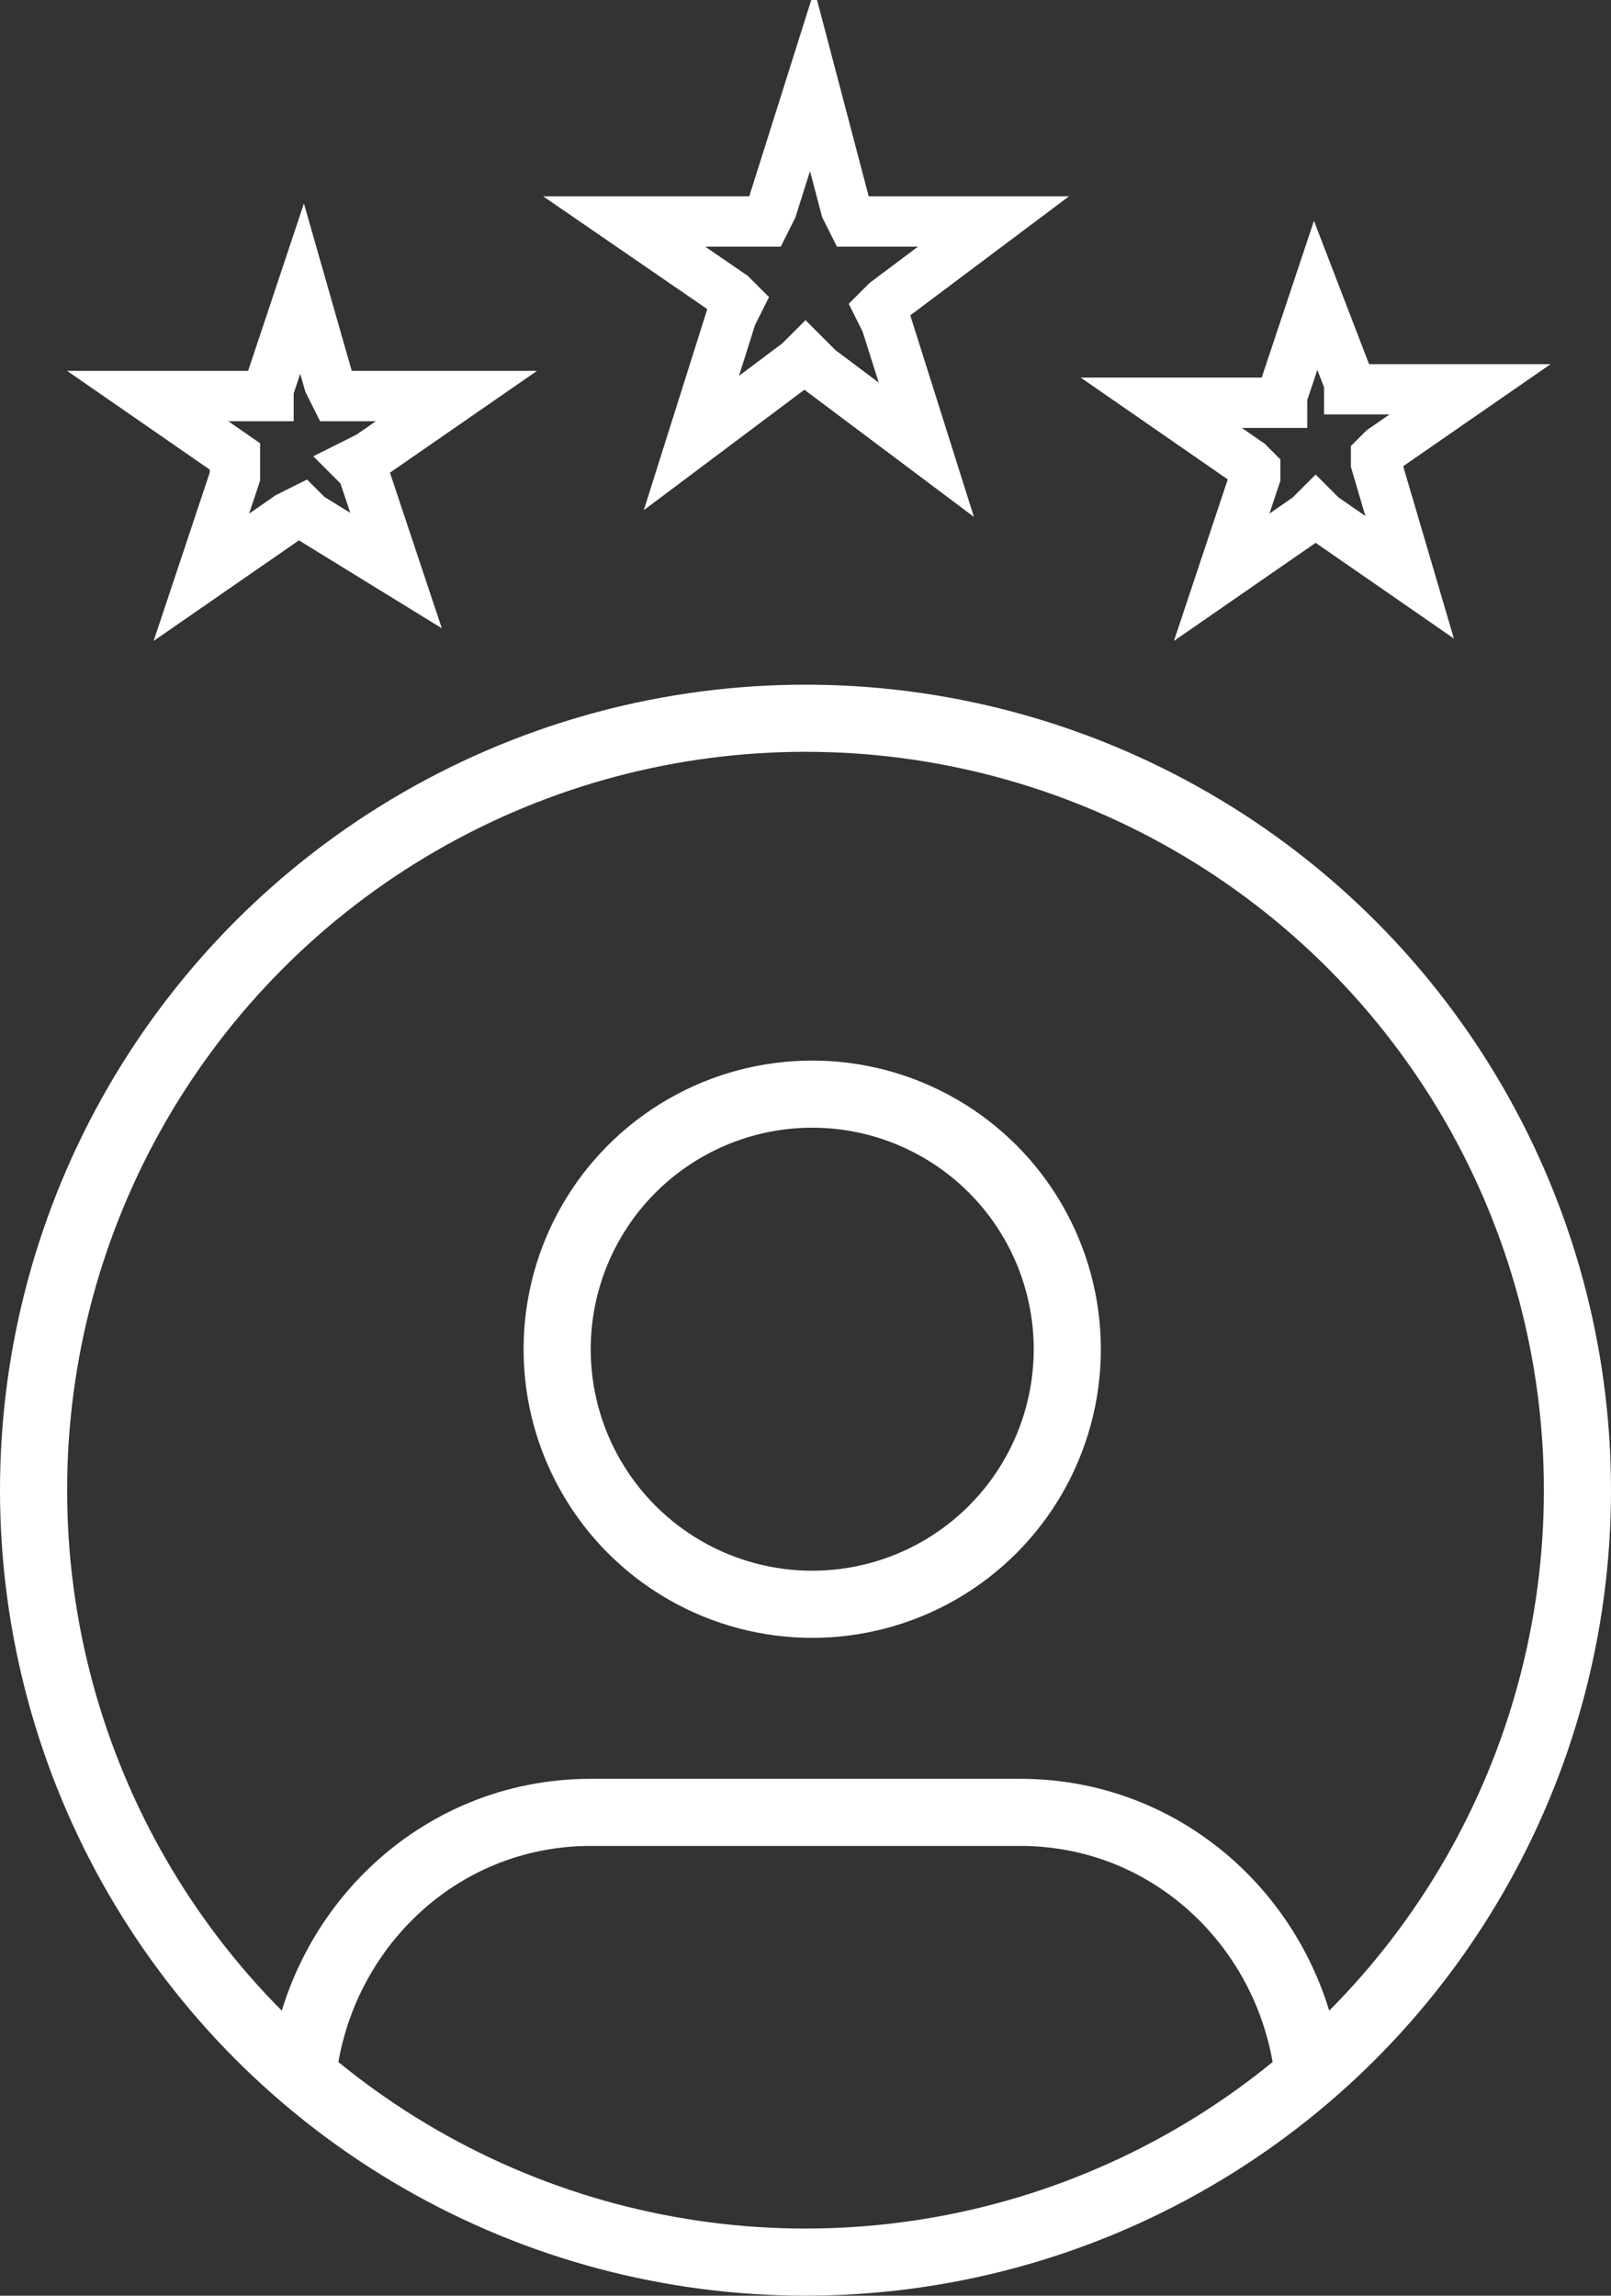
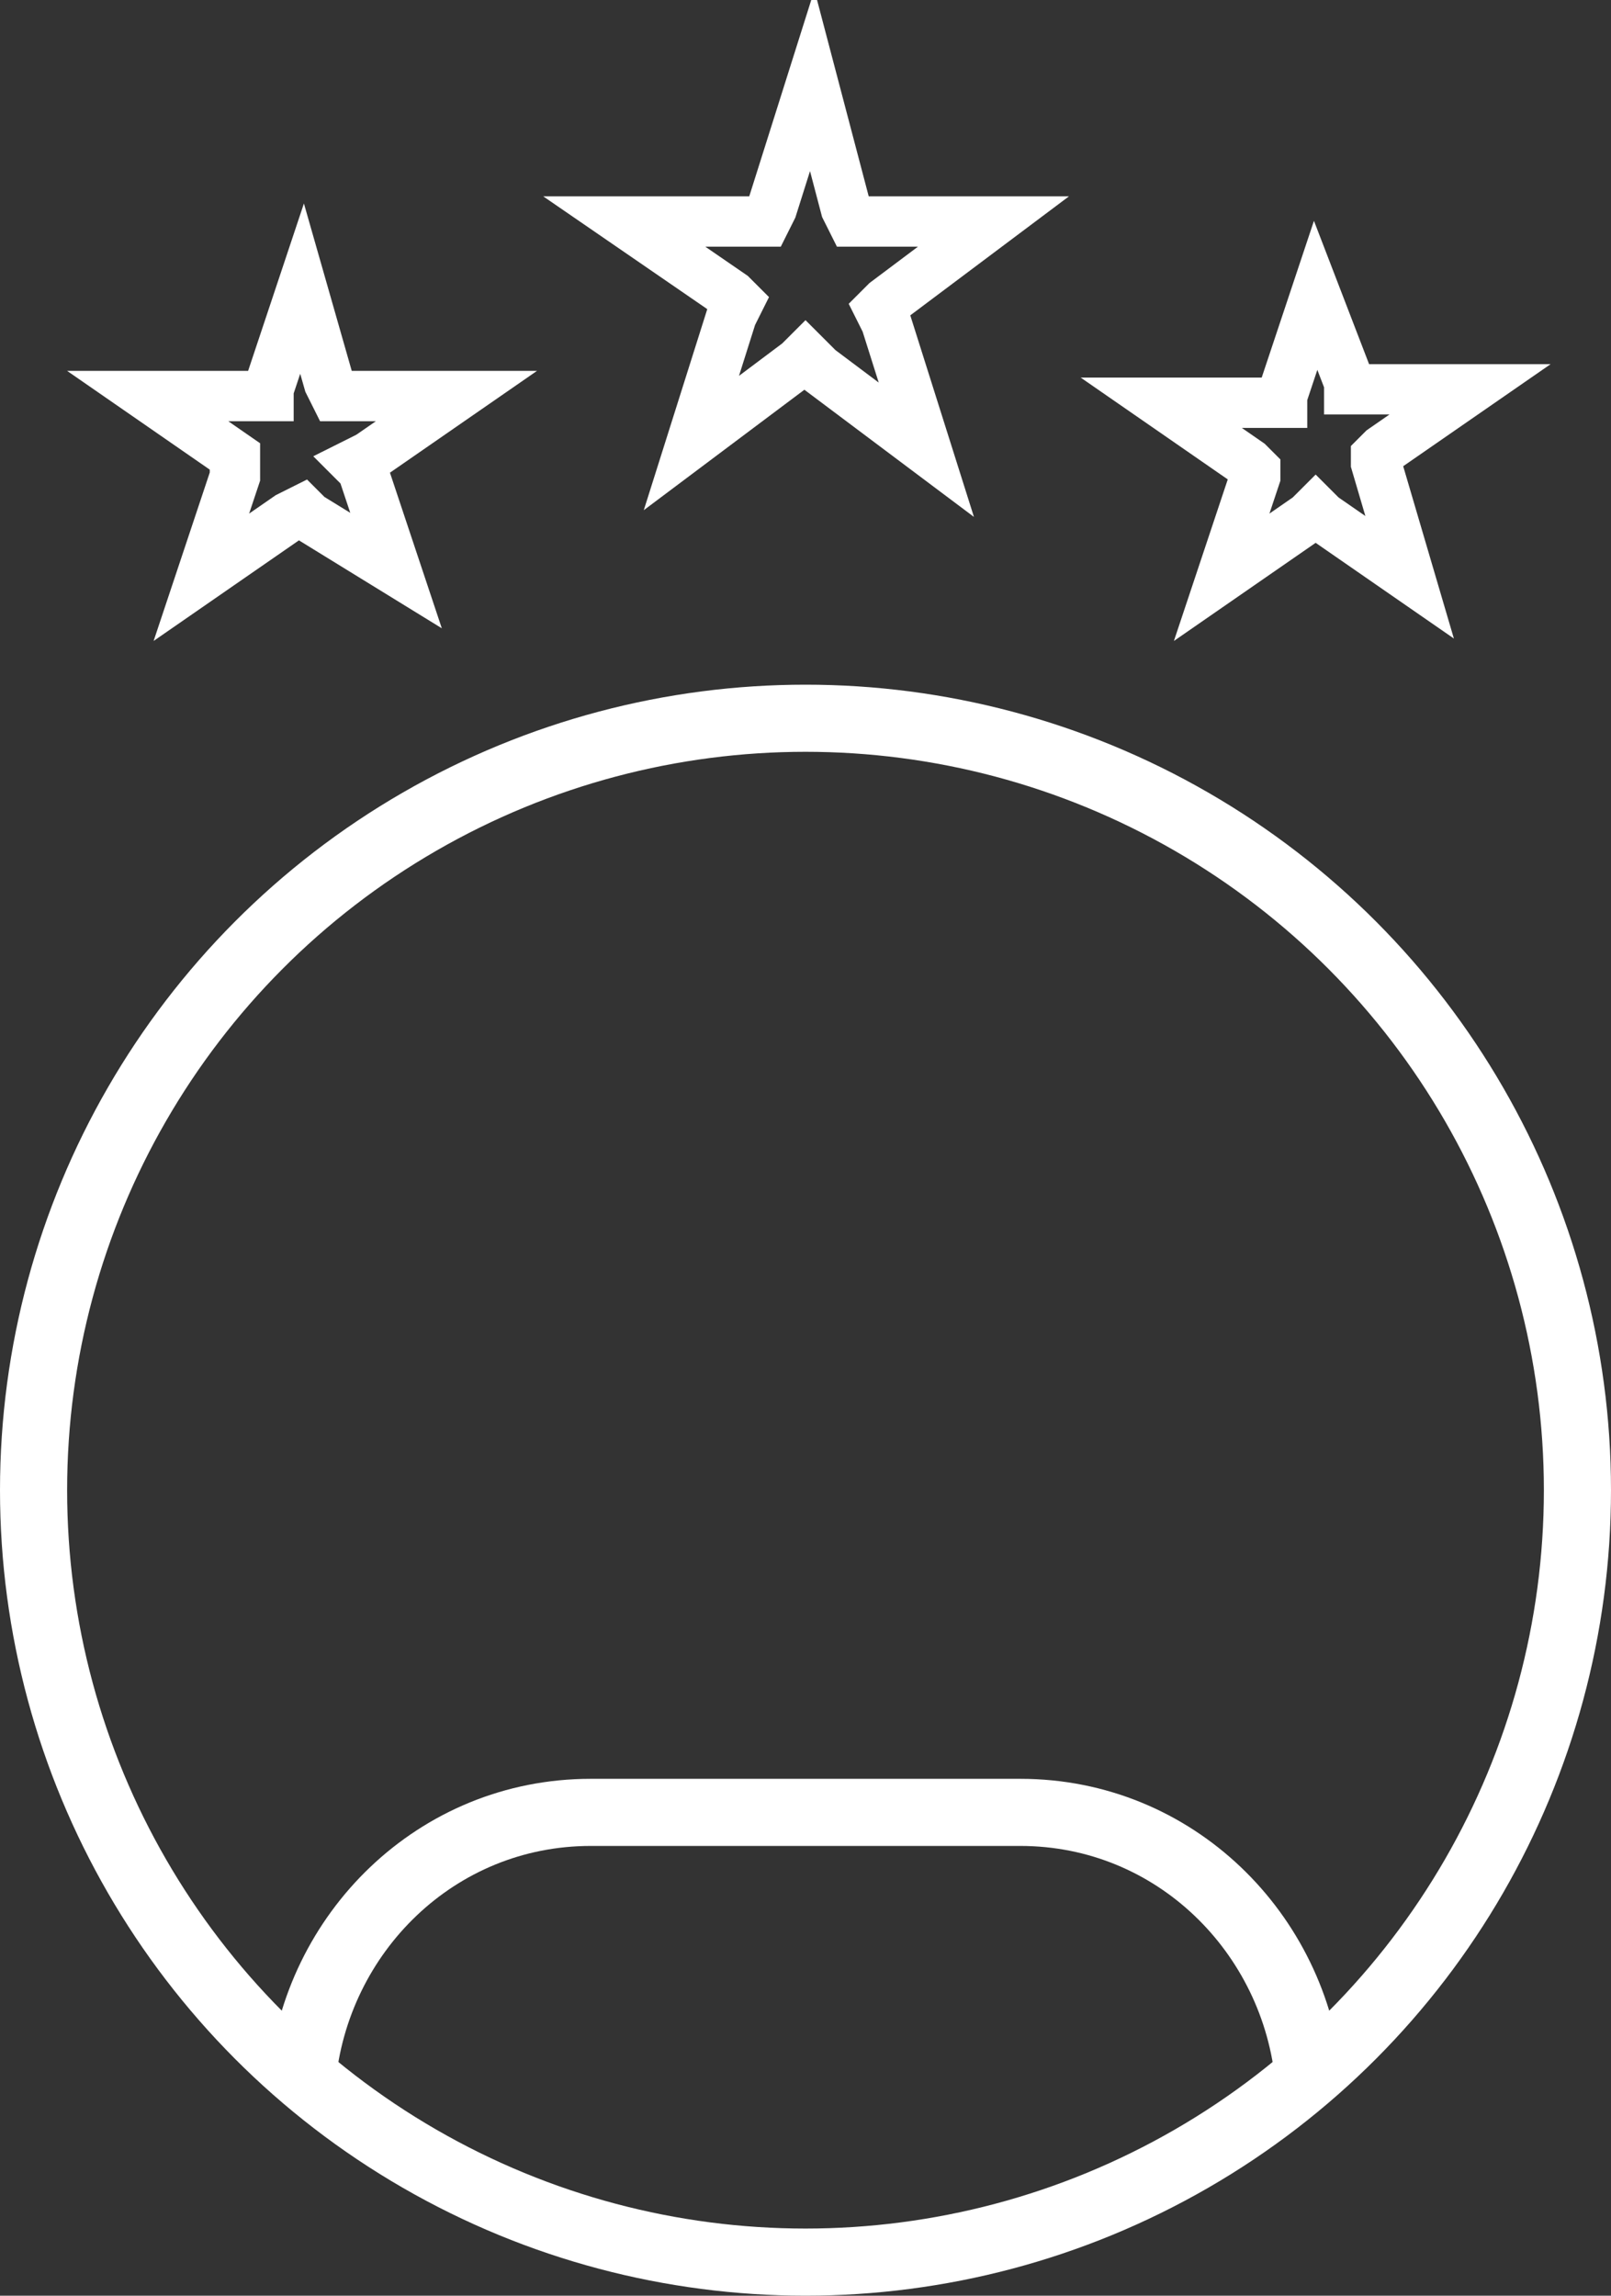
<svg xmlns="http://www.w3.org/2000/svg" version="1.1" id="Calque_2_00000160170132712991165800000016735515301139823803_" x="0px" y="0px" viewBox="0 0 24 34.2" style="enable-background:new 0 0 24 34.2;" xml:space="preserve">
  <rect x="0" y="0" width="24" height="34.2" fill="#333333" stroke="none" />
  <style type="text/css">
	.st0{fill:none;stroke:#FFFFFF;stroke-miterlimit:10;}
	.st1{fill:none;stroke:#FFFFFF;stroke-width:0.75;stroke-miterlimit:10;}
</style>
  <g id="Calque_1-2">
-     <circle class="st0" cx="12.1" cy="20.1" r="3.8" />
    <path class="st0" d="M4.5,31c0.2-2.2,2-4,4.3-4h6.4c2.3,0,4.1,1.8,4.3,4" />
    <path class="st1" d="M12.6,3.1l0.1,0.2h2.1l-1.6,1.2l-0.1,0.1l0.1,0.2l0.6,1.9l-1.6-1.2L12,5.3l-0.1,0.1l-1.6,1.2l0.6-1.9L11,4.5   l-0.1-0.1L9.3,3.3h2.1l0.1-0.2l0.6-1.9L12.6,3.1z" />
    <path class="st1" d="M4.9,5.7L5,5.9h1.8L5.5,6.8L5.3,6.9l0.1,0.1l0.5,1.5L4.6,7.7L4.5,7.6L4.3,7.7L3,8.6l0.5-1.5l0-0.1L3.5,6.8   L2.2,5.9h1.8l0-0.1l0.5-1.5L4.9,5.7z" />
    <path class="st1" d="M20.1,5.7l0,0.1h1.8l-1.3,0.9l-0.1,0.1l0,0.1L21,8.6l-1.3-0.9l-0.1-0.1l-0.1,0.1l-1.3,0.9l0.5-1.5l0-0.1   l-0.1-0.1l-1.3-0.9h1.8l0-0.1l0.5-1.5L20.1,5.7z" />
    <circle class="st0" cx="12" cy="22.2" r="11.5" />
  </g>
</svg>